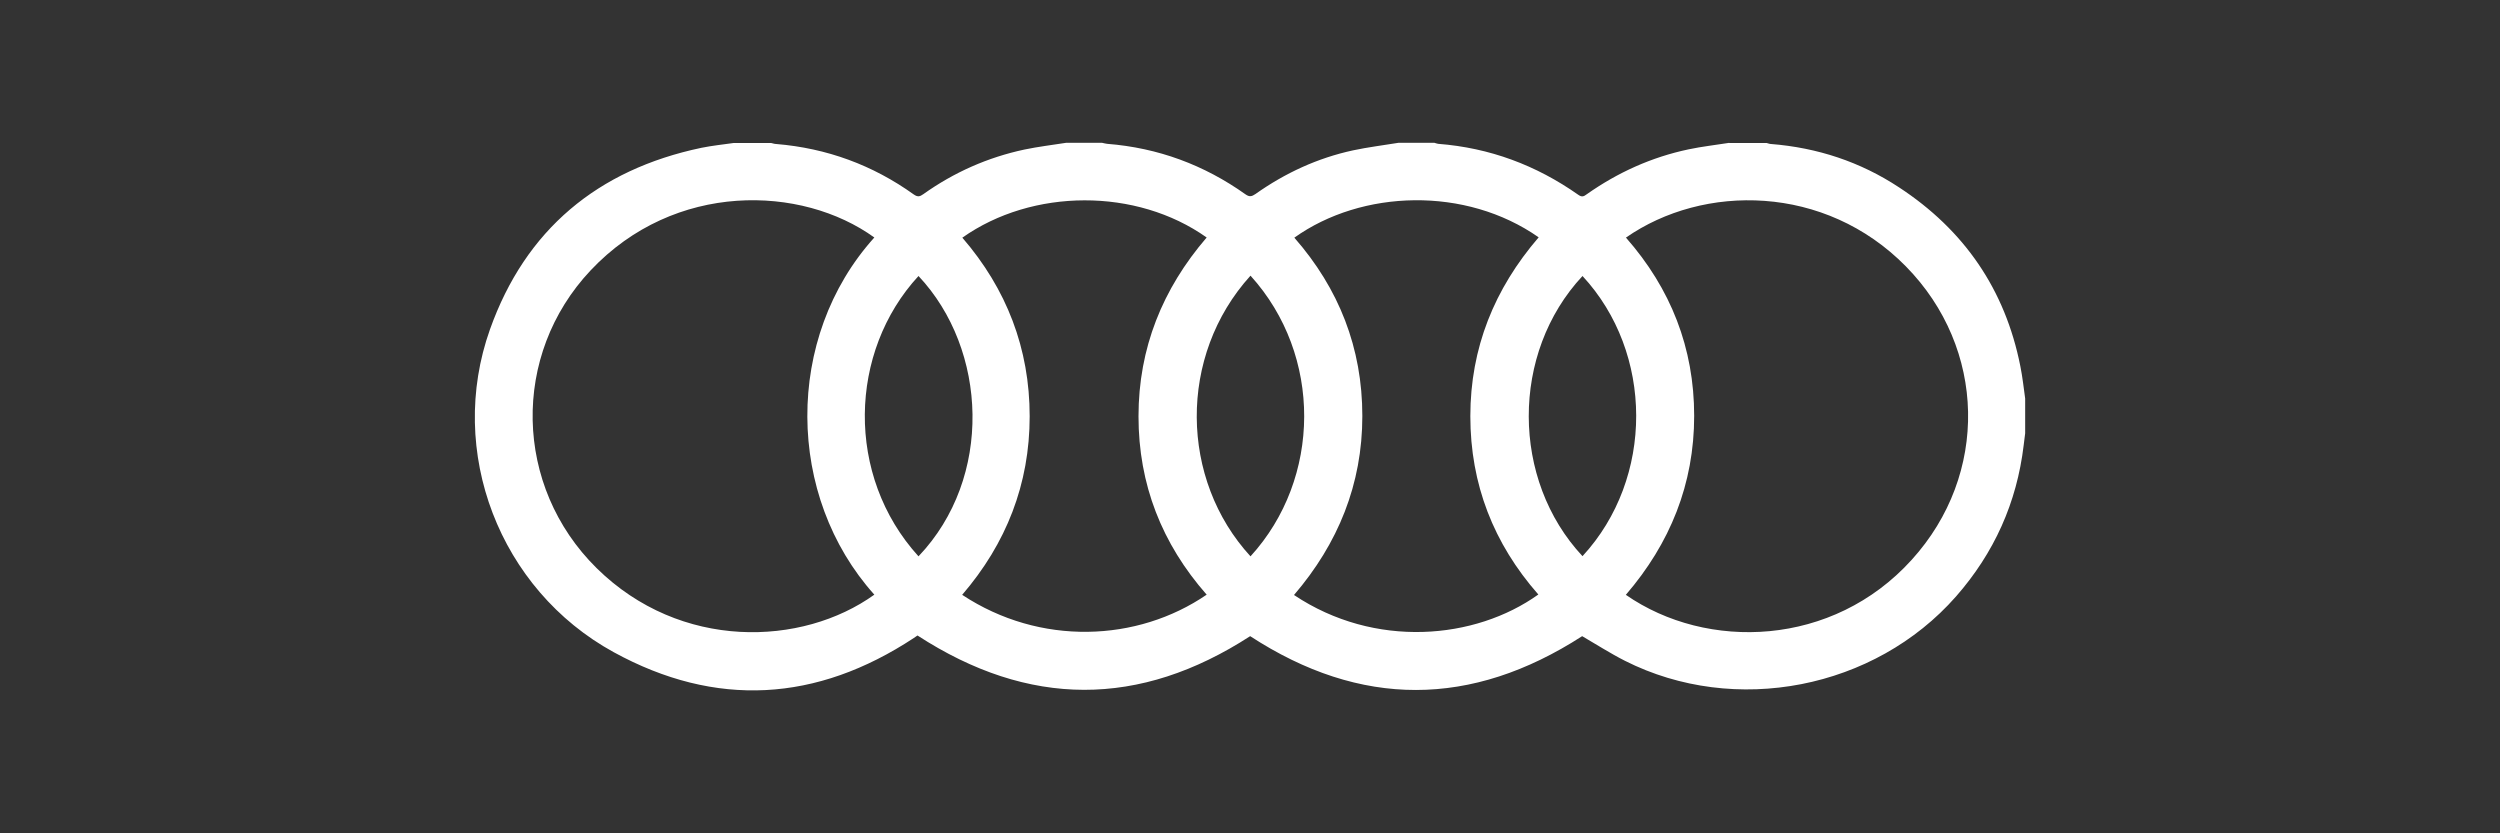
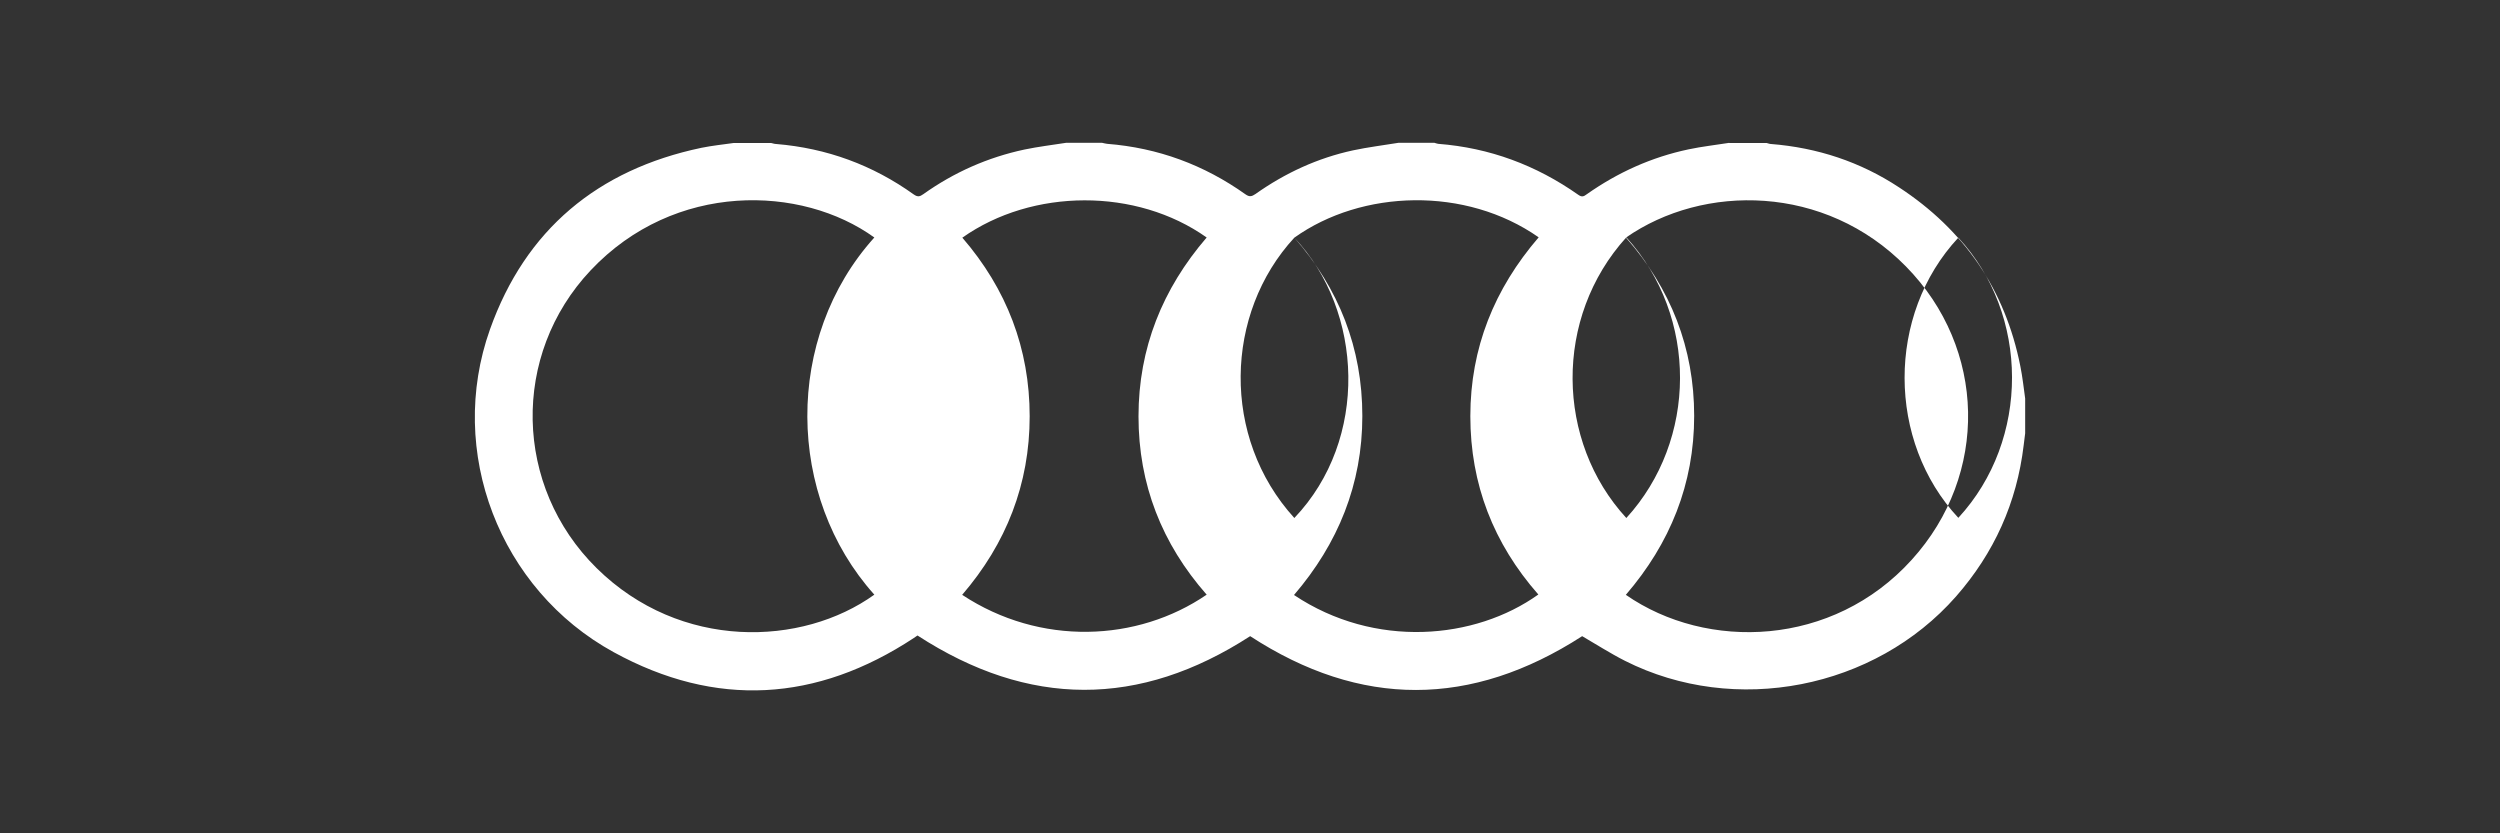
<svg xmlns="http://www.w3.org/2000/svg" id="Capa_1" data-name="Capa 1" viewBox="0 0 150 50">
  <rect x="0" y="0" width="150" height="50" fill="#333333" stroke="none" />
  <defs>
    <style>      .cls-1 {        fill: #fff;        stroke-width: 0px;      }    </style>
  </defs>
-   <path class="cls-1" d="m103.75,8.58c.75,0,1.5,0,2.25,0,.09.02.17.06.26.06,2.78.22,5.36,1.07,7.68,2.6,3.91,2.56,6.37,6.13,7.28,10.73.13.64.2,1.29.29,1.94v2.09c-.03.24-.06.48-.09.72-.41,3.44-1.77,6.46-4.06,9.07-4.88,5.55-13.26,7.19-19.86,3.86-.89-.45-1.74-1-2.57-1.48-6.65,4.29-13.29,4.32-19.92,0-6.64,4.3-13.28,4.3-19.96-.04.01,0-.01,0-.03.02-.06.04-.13.09-.19.13-5.83,3.84-11.88,4.21-18.01.85-6.86-3.76-10.03-12.04-7.42-19.37,2.13-5.98,6.46-9.58,12.68-10.89.64-.13,1.3-.2,1.94-.29.75,0,1.5,0,2.25,0,.1.02.2.06.3.06,3.03.25,5.79,1.26,8.26,3.03.23.16.36.13.57-.02,1.84-1.31,3.87-2.21,6.08-2.68.82-.17,1.65-.27,2.48-.4.72,0,1.45,0,2.17,0,.1.02.2.05.3.06,3.05.24,5.81,1.26,8.3,3.03.24.17.38.13.6-.02,1.78-1.26,3.73-2.16,5.86-2.62.89-.19,1.8-.3,2.71-.45.72,0,1.45,0,2.17,0,.07.02.15.05.22.06,3.09.24,5.88,1.28,8.41,3.06.21.15.33.1.5-.03,1.86-1.31,3.89-2.23,6.12-2.7.8-.17,1.63-.26,2.44-.39Zm-51.29,5.67c-4.36-3.15-11.98-3.38-17.02,1.97-4.78,5.07-4.62,12.96.36,17.87,5.03,4.96,12.33,4.7,16.66,1.59-5.3-5.9-5.42-15.42,0-21.43Zm45.1.01c2.69,3.06,4.09,6.62,4.09,10.69,0,4.09-1.44,7.65-4.1,10.74,4.87,3.38,12.42,3.13,17.15-2.1,4.65-5.12,4.49-12.69-.35-17.61-4.85-4.93-12.14-4.97-16.8-1.72Zm-39.82,0c2.66,3.08,4.04,6.66,4.04,10.72,0,4.06-1.4,7.63-4.05,10.71,4.68,3.09,10.52,2.83,14.67-.01-2.69-3.06-4.09-6.62-4.09-10.7,0-4.09,1.44-7.65,4.09-10.73-4.21-2.99-10.46-2.96-14.66.01Zm19.92,0c2.68,3.06,4.08,6.62,4.08,10.7,0,4.09-1.45,7.65-4.1,10.74,4.85,3.24,10.87,2.68,14.66-.03-2.69-3.06-4.08-6.62-4.08-10.7,0-4.09,1.44-7.64,4.1-10.73-4.38-3.07-10.61-2.87-14.66.02Zm-22.55,2.3c-4.19,4.54-4.4,11.98,0,16.82,4.49-4.71,4.15-12.41,0-16.82Zm19.92-.02c-4.37,4.82-4.23,12.24,0,16.84,4.26-4.66,4.33-12.07,0-16.84Zm19.92,16.83c4.32-4.68,4.27-12.21,0-16.81-4.32,4.63-4.28,12.23,0,16.81Z" />
+   <path class="cls-1" d="m103.75,8.58c.75,0,1.5,0,2.25,0,.09.02.17.06.26.06,2.78.22,5.36,1.07,7.68,2.6,3.91,2.56,6.37,6.13,7.28,10.73.13.64.2,1.29.29,1.94v2.09c-.03.24-.06.48-.09.72-.41,3.44-1.77,6.46-4.06,9.07-4.88,5.55-13.26,7.19-19.86,3.86-.89-.45-1.74-1-2.57-1.48-6.65,4.29-13.29,4.32-19.92,0-6.64,4.3-13.28,4.3-19.96-.04.01,0-.01,0-.03.02-.06.04-.13.09-.19.13-5.83,3.84-11.88,4.21-18.01.85-6.86-3.76-10.03-12.04-7.42-19.37,2.13-5.98,6.46-9.58,12.68-10.89.64-.13,1.3-.2,1.94-.29.75,0,1.5,0,2.25,0,.1.02.2.06.3.06,3.03.25,5.79,1.26,8.26,3.03.23.16.36.13.57-.02,1.84-1.31,3.87-2.21,6.08-2.68.82-.17,1.65-.27,2.48-.4.72,0,1.45,0,2.17,0,.1.02.2.05.3.06,3.05.24,5.81,1.26,8.3,3.03.24.17.38.13.6-.02,1.78-1.26,3.73-2.16,5.86-2.62.89-.19,1.8-.3,2.71-.45.72,0,1.45,0,2.17,0,.07.02.15.05.22.06,3.09.24,5.88,1.28,8.41,3.06.21.15.33.1.5-.03,1.86-1.31,3.89-2.23,6.12-2.7.8-.17,1.63-.26,2.44-.39Zm-51.29,5.67c-4.36-3.15-11.98-3.38-17.02,1.97-4.78,5.07-4.62,12.96.36,17.87,5.03,4.96,12.33,4.7,16.66,1.59-5.3-5.9-5.42-15.42,0-21.43Zm45.1.01c2.69,3.06,4.09,6.62,4.09,10.69,0,4.09-1.44,7.65-4.1,10.74,4.87,3.38,12.42,3.13,17.15-2.1,4.65-5.12,4.49-12.69-.35-17.61-4.85-4.93-12.14-4.97-16.8-1.72Zm-39.82,0c2.66,3.08,4.04,6.66,4.04,10.72,0,4.06-1.4,7.63-4.05,10.71,4.68,3.09,10.52,2.83,14.67-.01-2.69-3.06-4.09-6.62-4.09-10.7,0-4.09,1.44-7.65,4.09-10.73-4.21-2.99-10.46-2.96-14.66.01Zm19.92,0c2.68,3.06,4.08,6.62,4.08,10.7,0,4.09-1.45,7.65-4.1,10.74,4.85,3.24,10.87,2.68,14.66-.03-2.69-3.06-4.08-6.62-4.08-10.7,0-4.09,1.44-7.64,4.1-10.73-4.38-3.07-10.61-2.87-14.66.02Zc-4.19,4.54-4.4,11.98,0,16.82,4.49-4.71,4.15-12.41,0-16.82Zm19.92-.02c-4.37,4.82-4.23,12.24,0,16.84,4.26-4.66,4.33-12.07,0-16.84Zm19.92,16.83c4.32-4.68,4.27-12.21,0-16.81-4.32,4.63-4.28,12.23,0,16.81Z" />
</svg>